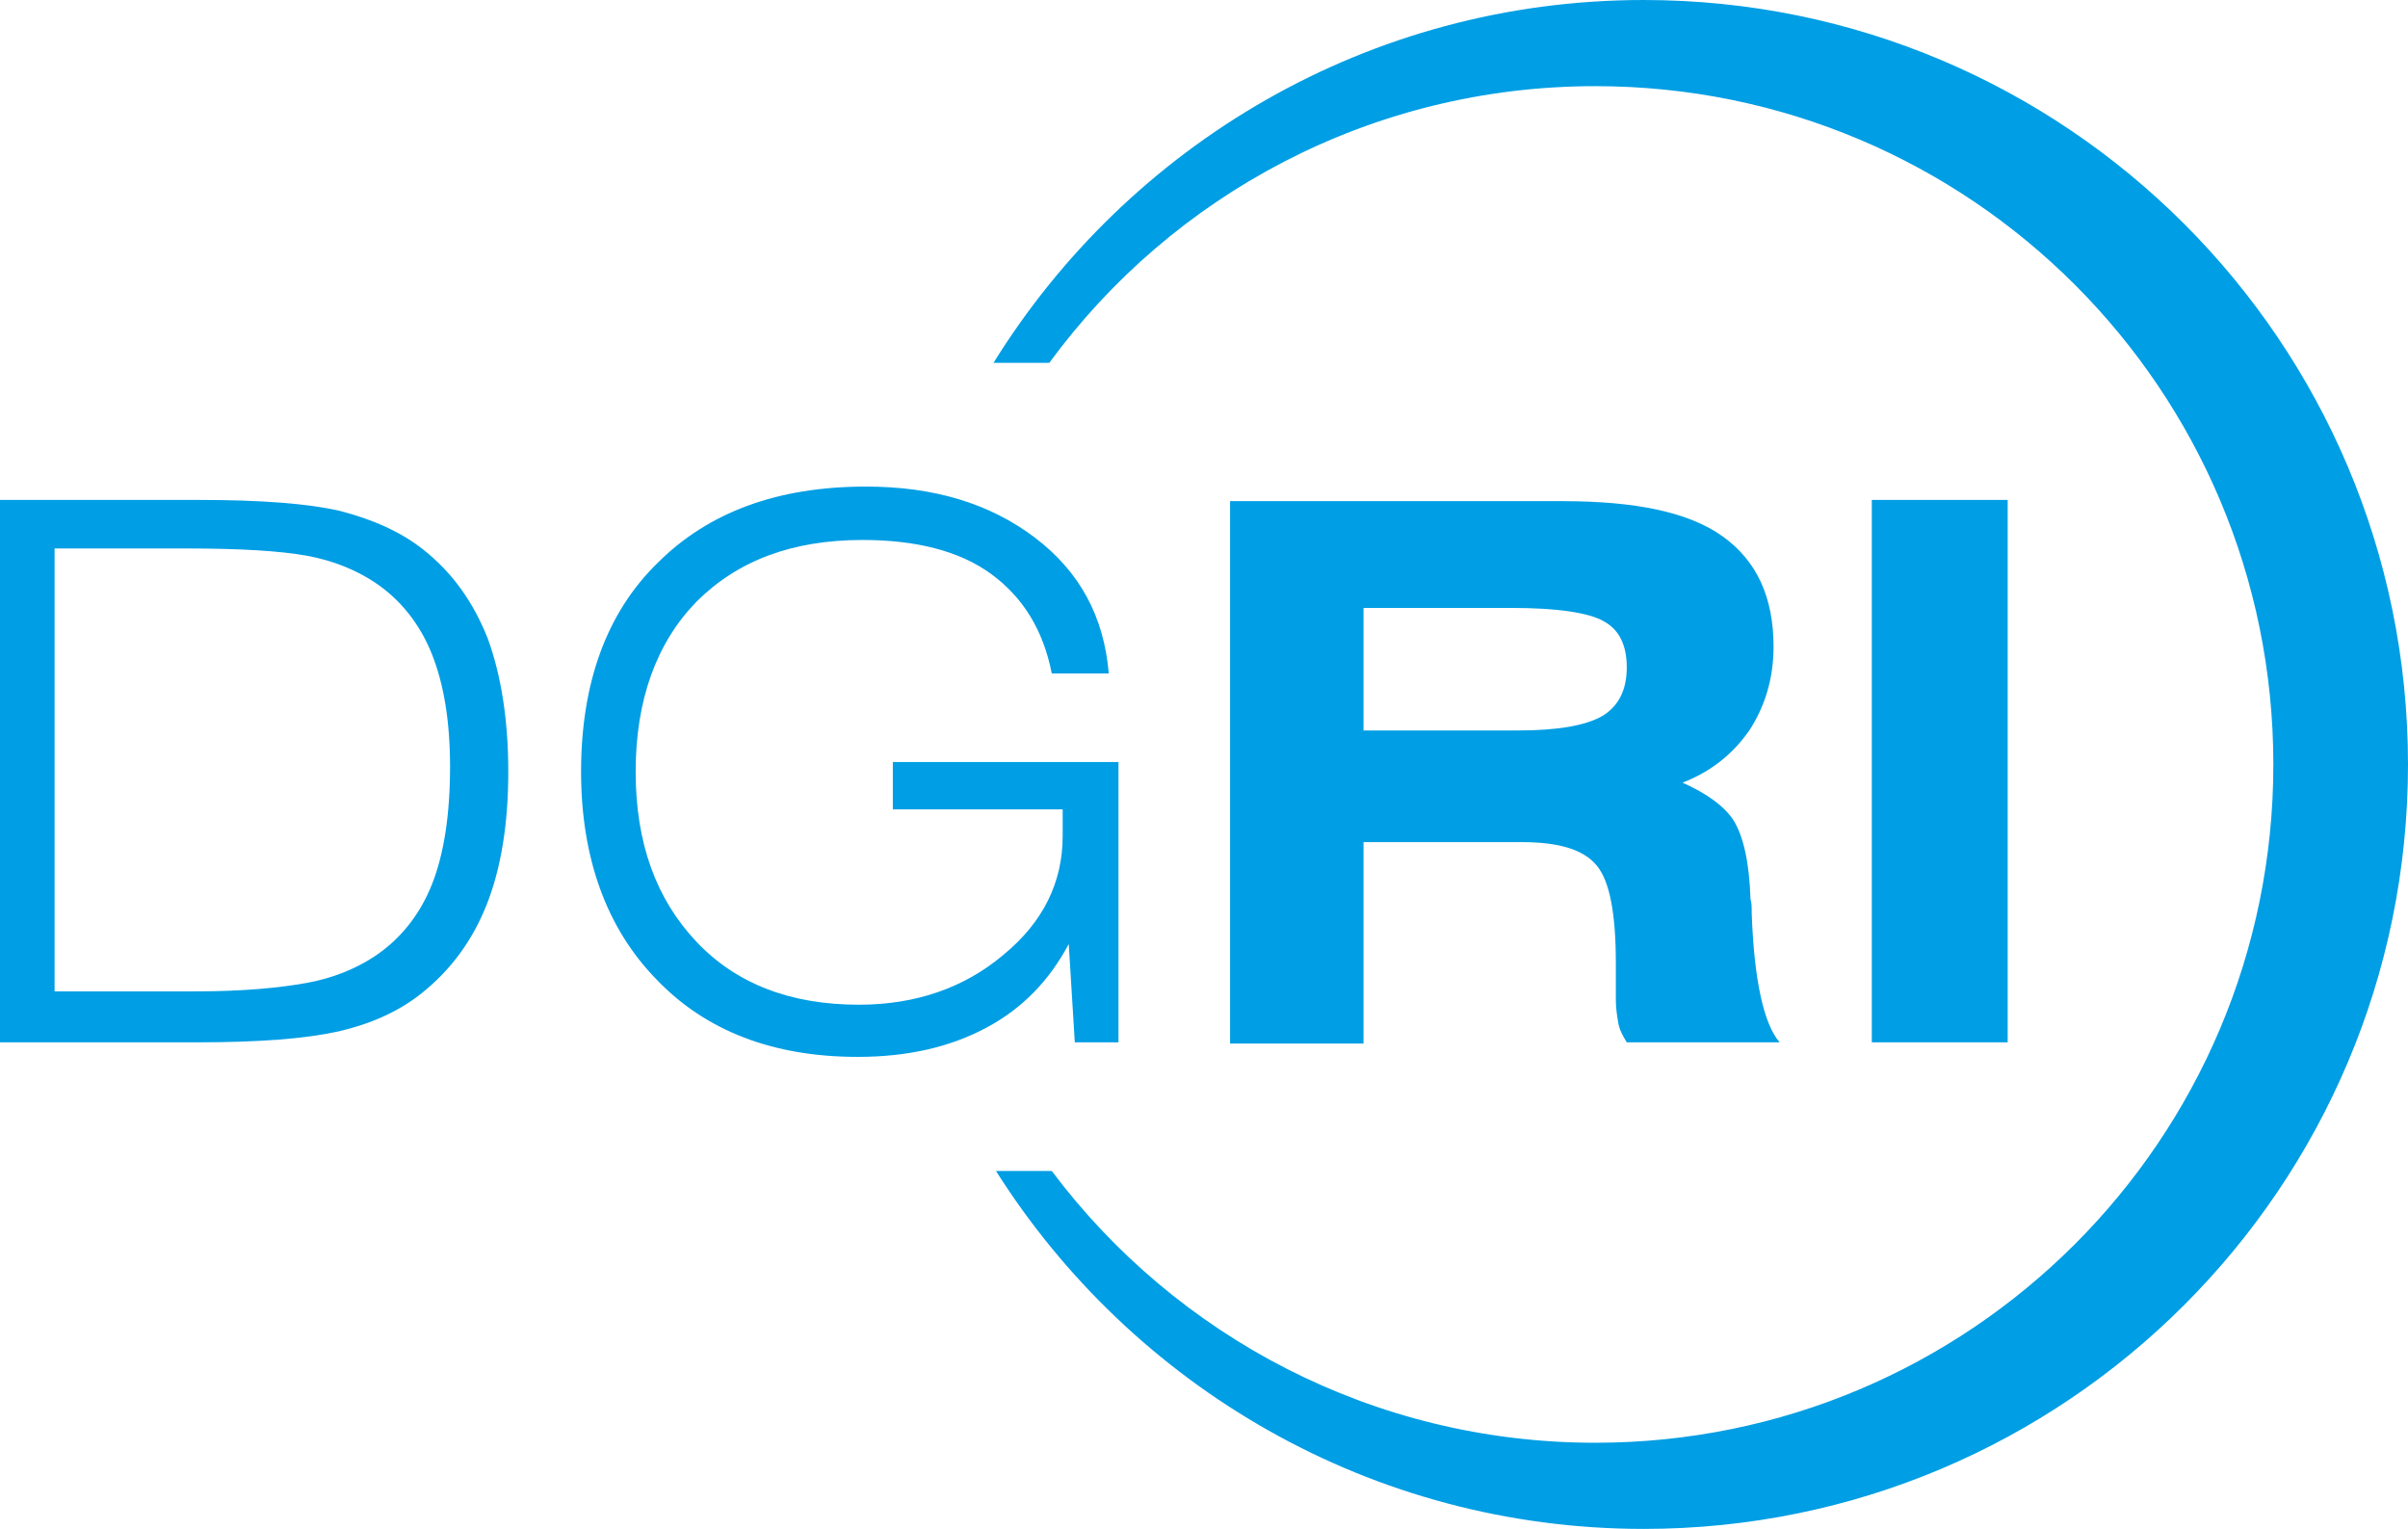
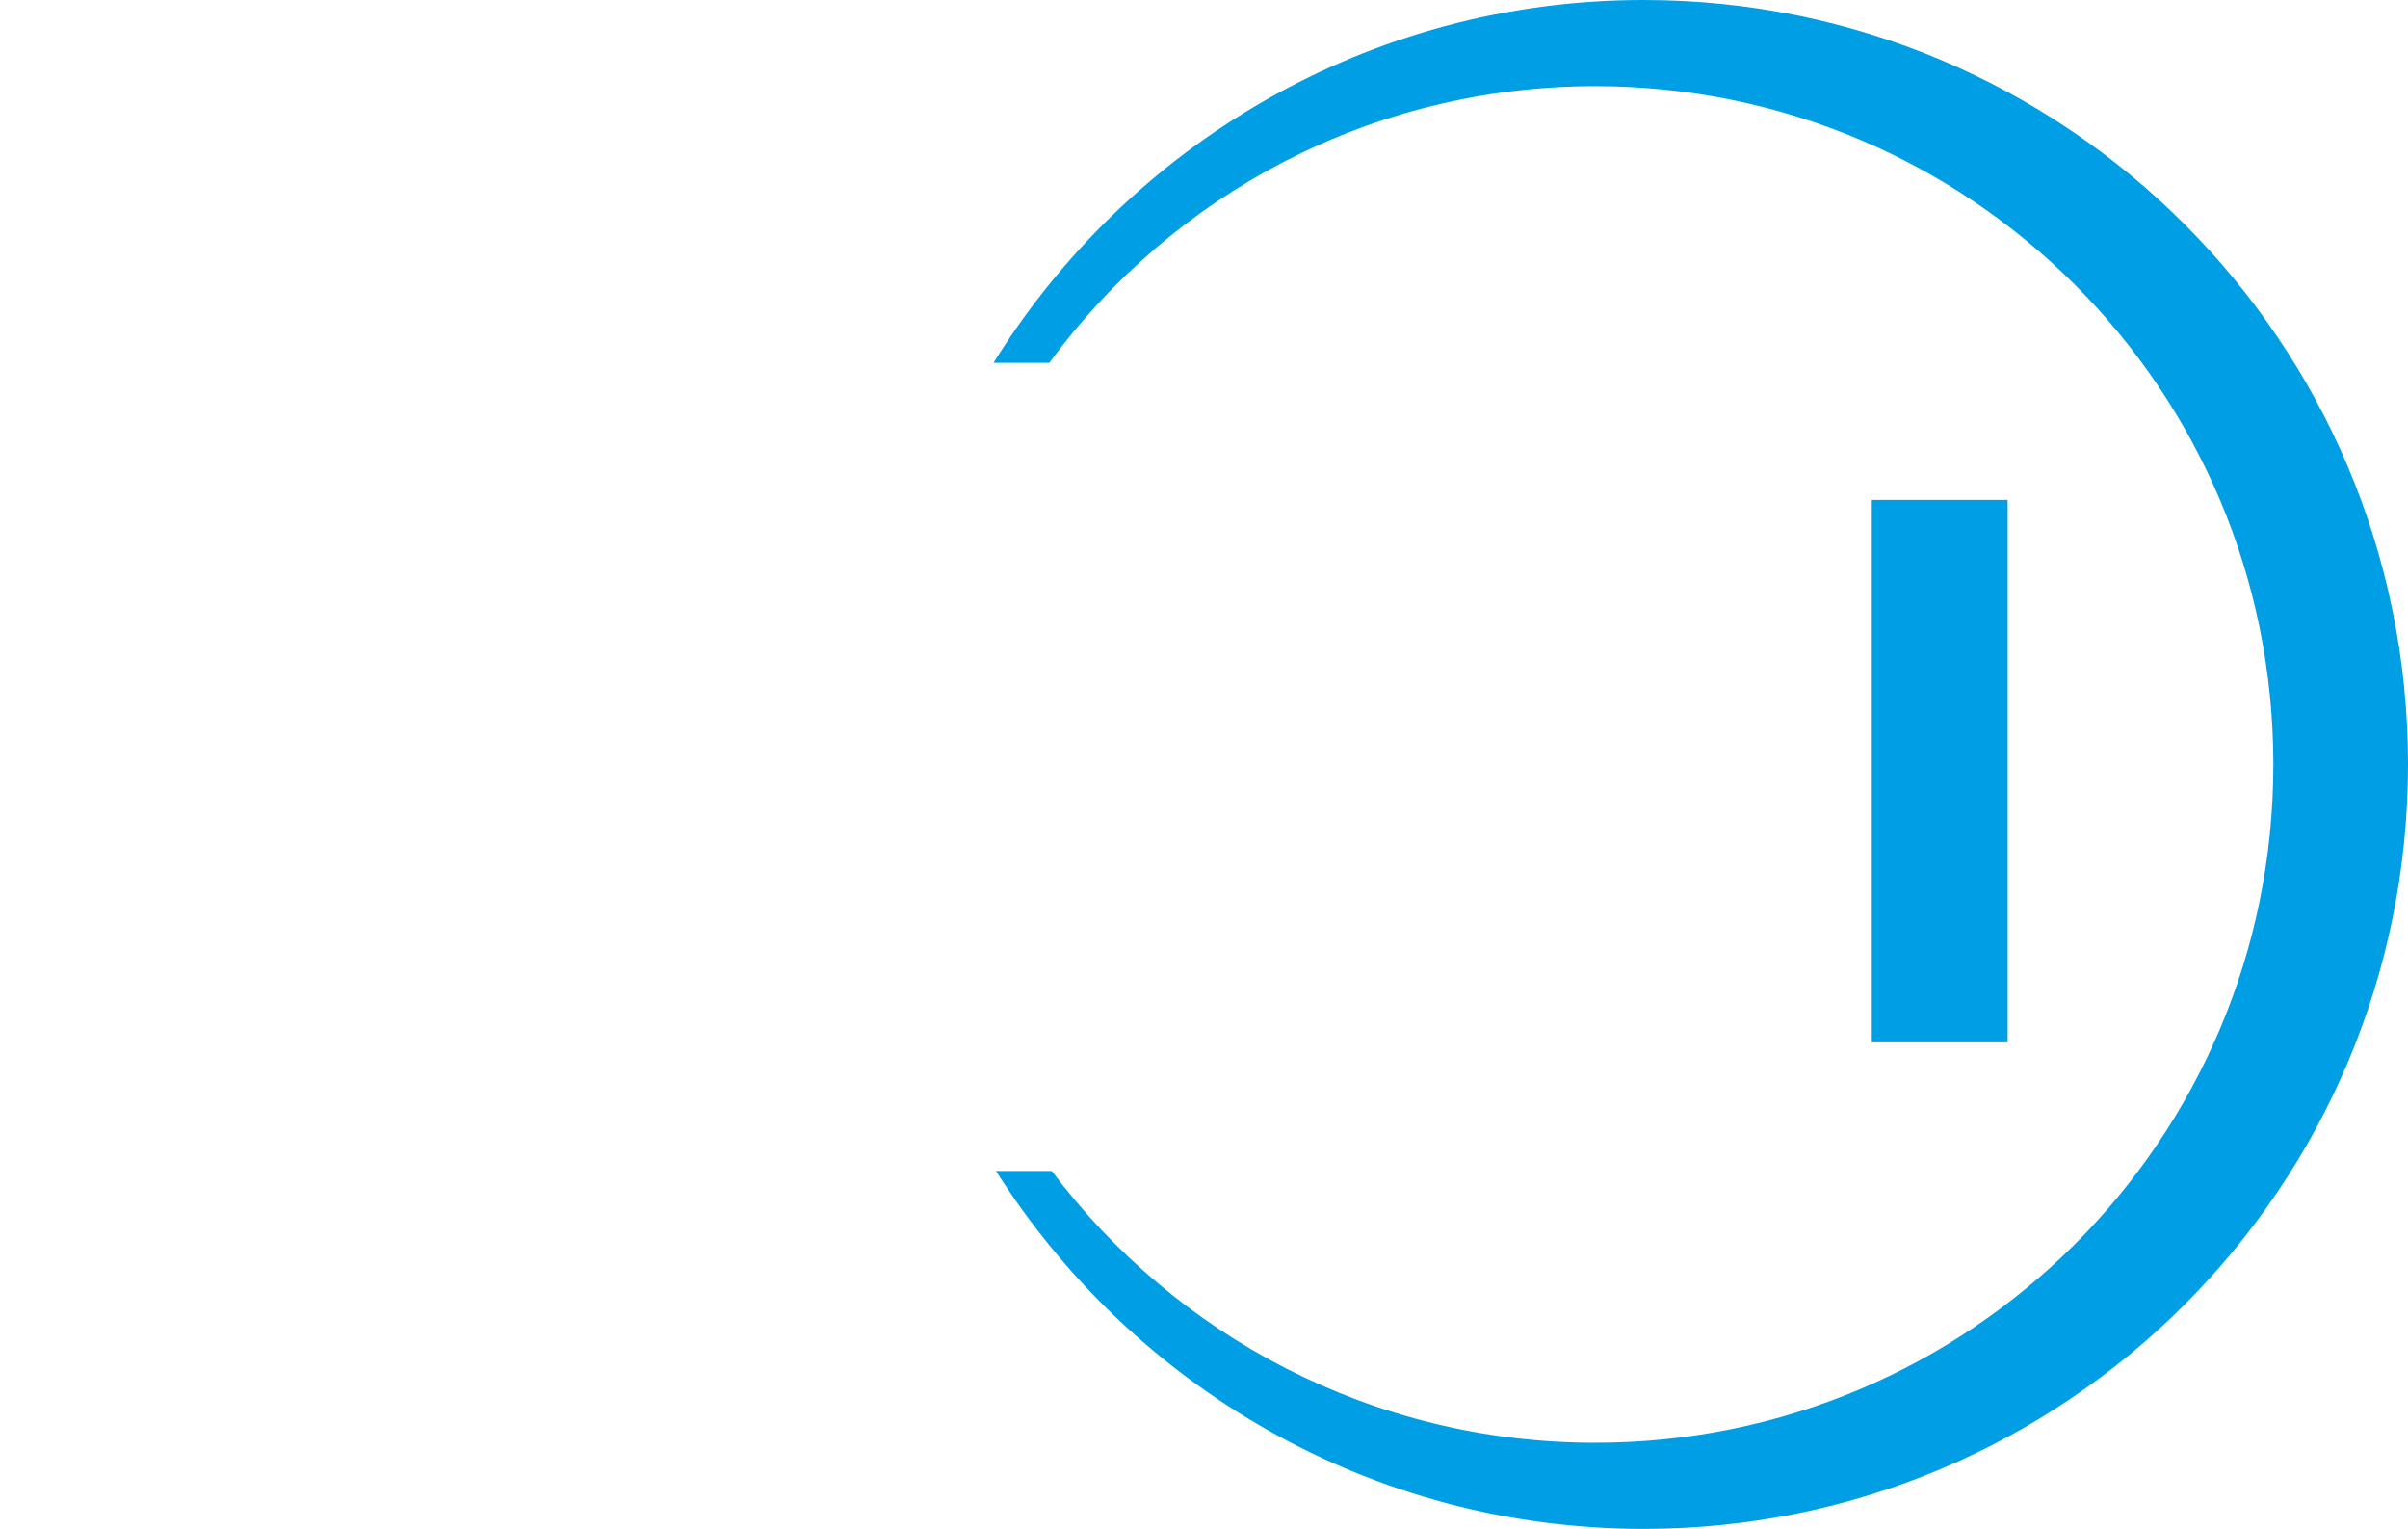
<svg xmlns="http://www.w3.org/2000/svg" version="1.1" id="Ebene_1" x="0px" y="0px" viewBox="0 0 198.5 126" style="enable-background:new 0 0 198.5 126;" xml:space="preserve">
  <style type="text/css"> .st0{fill:#009EE4;} </style>
  <g>
-     <path class="st0" d="M25.3,45.8c2.2,0.4,4.1,1.2,5.6,2.2c2.1,1.4,3.7,3.4,4.7,5.9c1,2.5,1.5,5.6,1.5,9.3c0,3.9-0.5,7.2-1.5,9.7 c-1,2.5-2.6,4.5-4.7,5.9c-1.5,1-3.4,1.8-5.6,2.2c-2.2,0.4-5.2,0.7-9.1,0.7H4.5V45.2h10.8C19.8,45.2,23.1,45.4,25.3,45.8z M0,41.2 v44.7h16.3c5.1,0,8.9-0.3,11.6-0.9c2.6-0.6,4.9-1.6,6.8-3.1c2.4-1.9,4.2-4.3,5.4-7.3c1.2-3,1.8-6.7,1.8-11c0-4.3-0.6-8-1.7-11 c-1.2-3-2.9-5.4-5.3-7.3c-1.9-1.5-4.2-2.5-6.9-3.2c-2.6-0.6-6.5-0.9-11.6-0.9H0z" />
-     <path class="st0" d="M88.1,77.8c-1.6,3-3.8,5.3-6.8,6.9c-3,1.6-6.5,2.4-10.6,2.4c-6.9,0-12.5-2.1-16.6-6.4 c-4.1-4.2-6.2-10-6.2-17.1c0-7.3,2.1-13.1,6.3-17.2c4.2-4.2,9.9-6.3,17.2-6.3c5.6,0,10.2,1.4,13.9,4.2c3.7,2.8,5.7,6.5,6.1,11.2 h-4.7c-0.7-3.6-2.4-6.3-5-8.2c-2.6-1.9-6.2-2.8-10.6-2.8c-5.8,0-10.3,1.7-13.7,5.1c-3.3,3.4-5,8.1-5,14c0,5.9,1.7,10.5,5,14 c3.3,3.5,7.8,5.2,13.4,5.2c4.7,0,8.7-1.4,11.9-4.1c3.3-2.7,4.9-6,4.9-9.8v-2.2H73.6v-3.9h18.6v23.1h-3.6L88.1,77.8z" />
-     <path class="st0" d="M112.4,50.1h12.2c3.8,0,6.4,0.4,7.6,1.1c1.3,0.7,1.9,2,1.9,3.8c0,1.9-0.7,3.2-2,4c-1.4,0.8-3.7,1.2-7,1.2 h-12.7V50.1z M112.4,85.9V69.4h12.7h0.3c3.1,0,5.1,0.6,6.2,1.9c1.1,1.3,1.6,4,1.6,8.1v3c0,0.7,0.1,1.3,0.2,1.9 c0.1,0.6,0.4,1.1,0.7,1.6h12.6c-1.3-1.5-2.1-5.1-2.3-10.6c0-0.5,0-0.9-0.1-1.2c-0.1-3.1-0.6-5.2-1.4-6.5c-0.8-1.2-2.2-2.2-4.2-3.1 c2.3-0.9,4.1-2.3,5.5-4.3c1.3-2,2-4.3,2-6.9c0-4.1-1.4-7.1-4.2-9.1c-2.8-2-7.2-2.9-13.2-2.9h-27.4v44.7H112.4z" />
    <path class="st0" d="M154.3,85.9V41.2h11.2v44.7H154.3z" />
    <path class="st0" d="M135.5,0c-22.7,0-42.5,12-53.6,29.9h4.6C96.6,16.1,113,7.1,131.5,7.1c30.9,0,55.9,25,55.9,55.9 c0,30.9-25,55.9-55.9,55.9c-18.3,0-34.6-8.8-44.8-22.4h-4.6C93.3,114.2,113,126,135.5,126c34.8,0,63-28.2,63-63 C198.5,28.2,170.3,0,135.5,0z" />
  </g>
</svg>